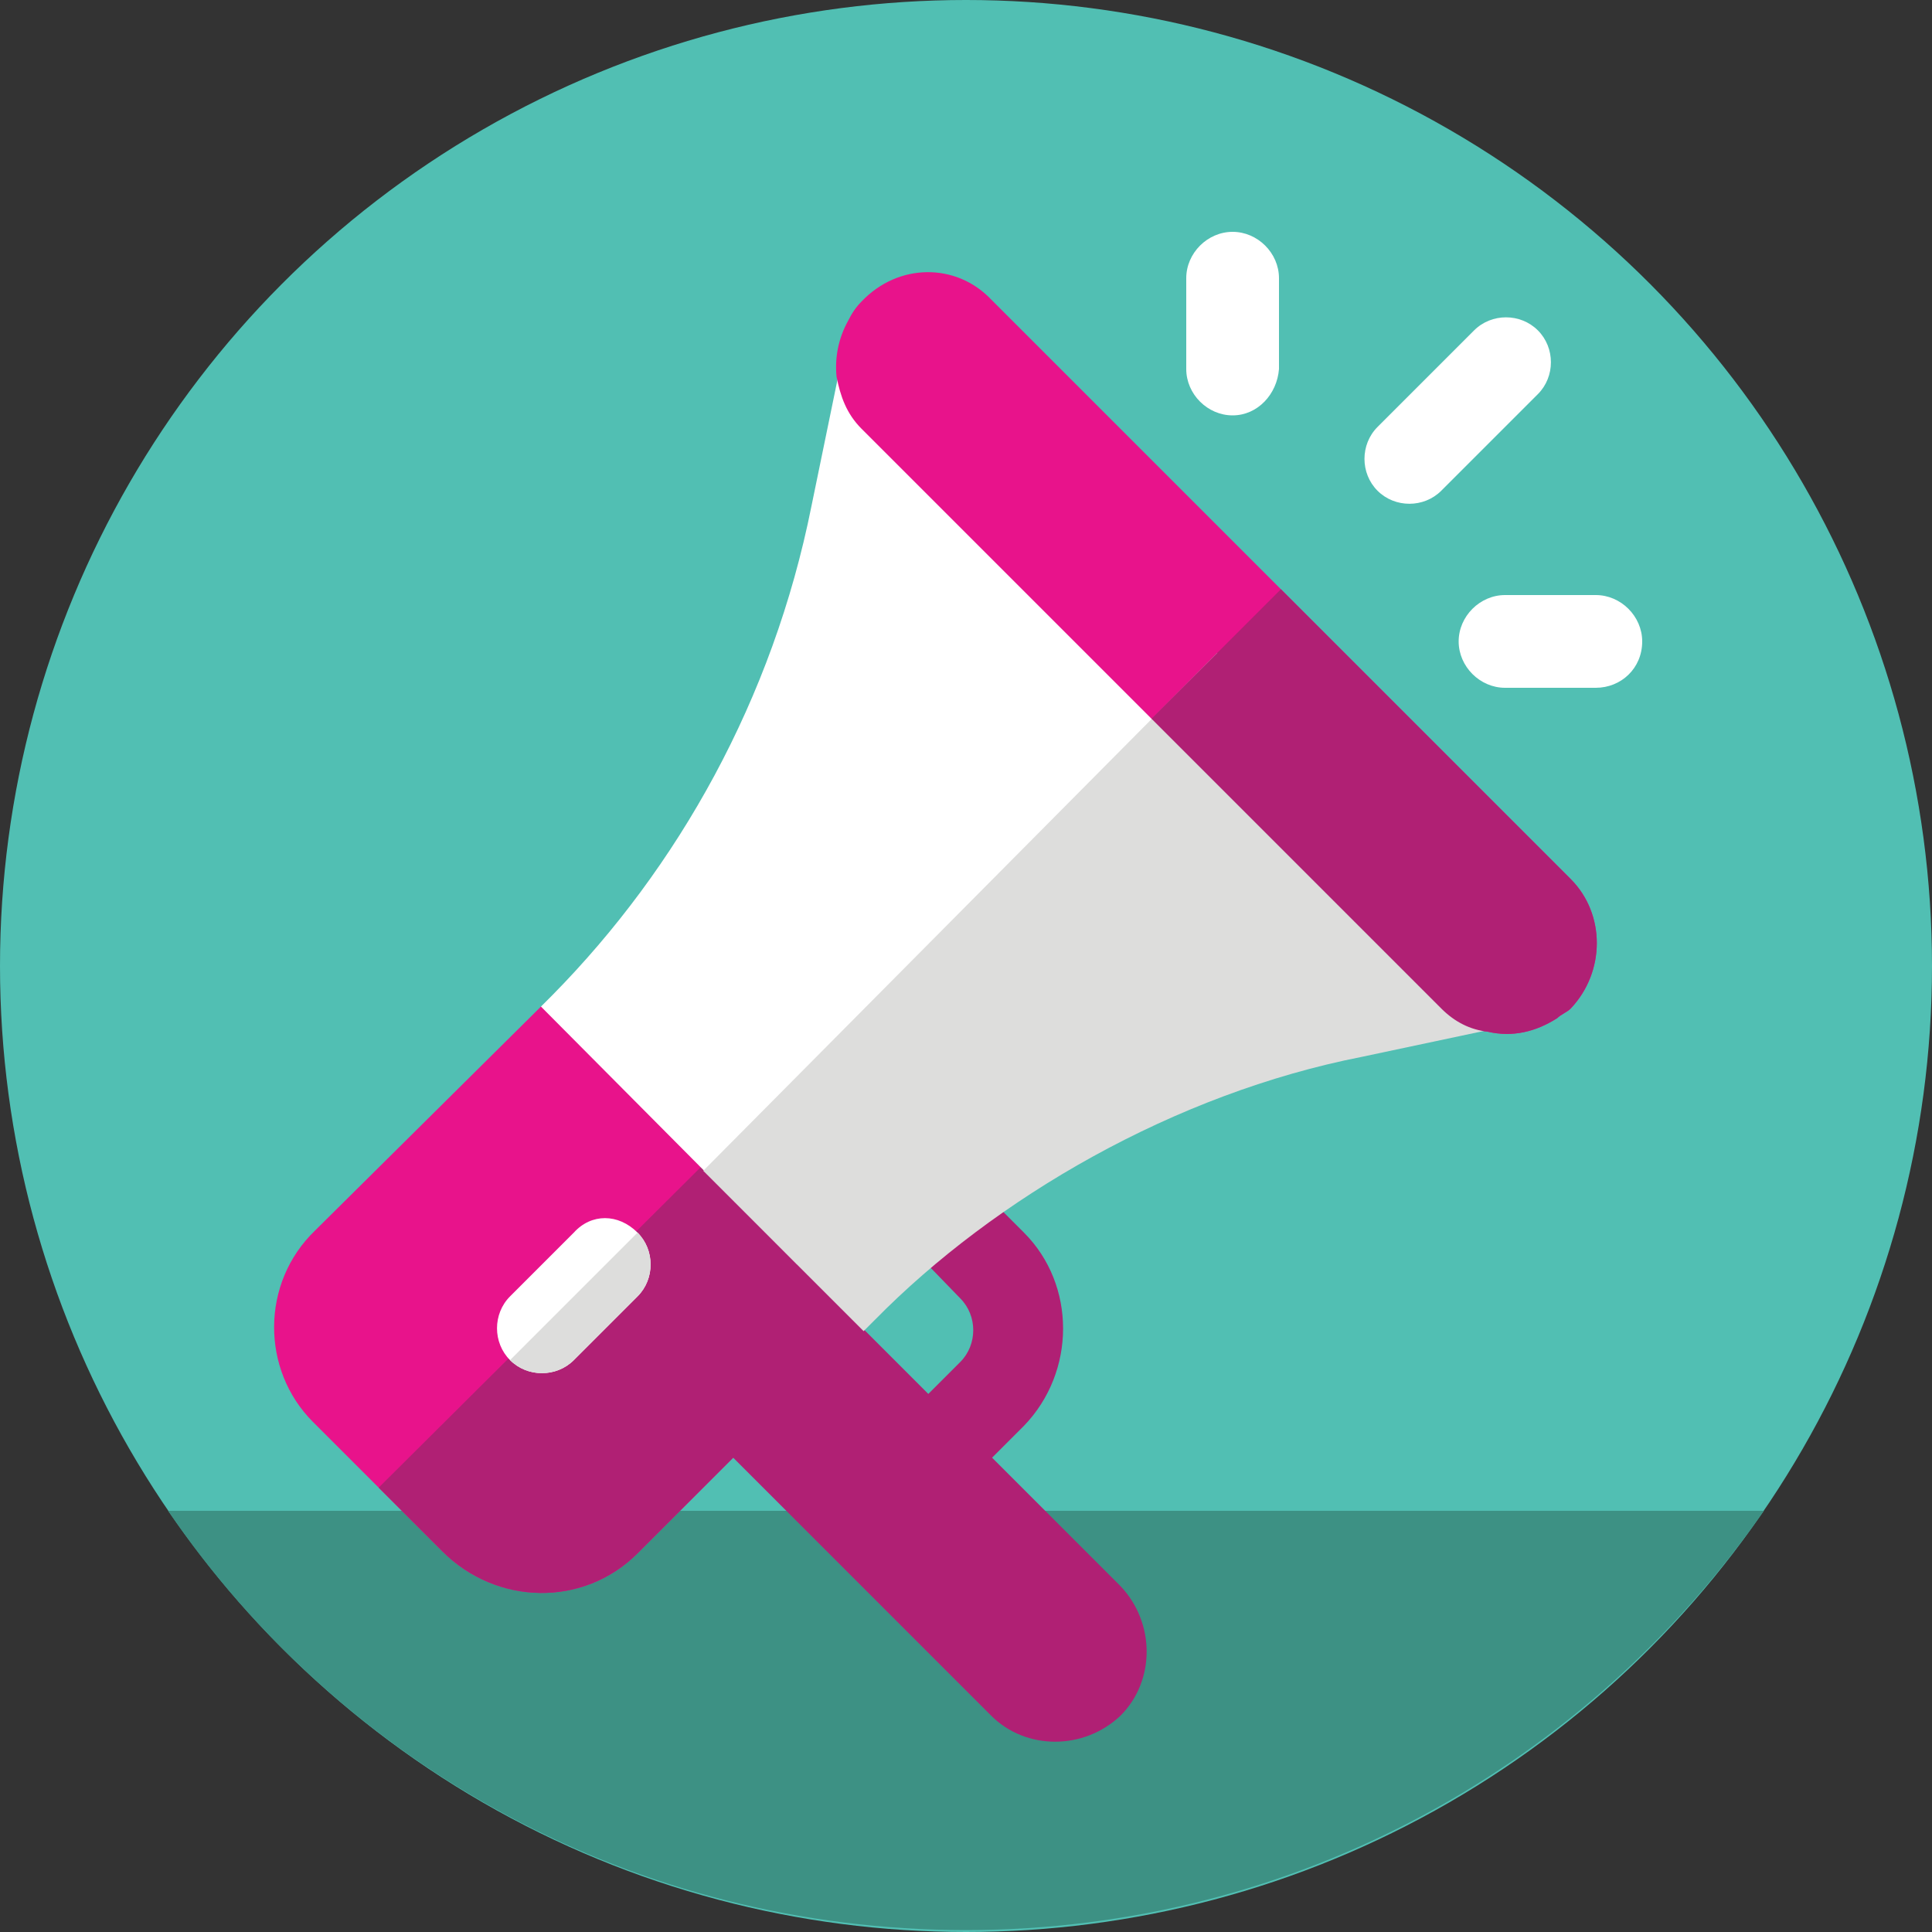
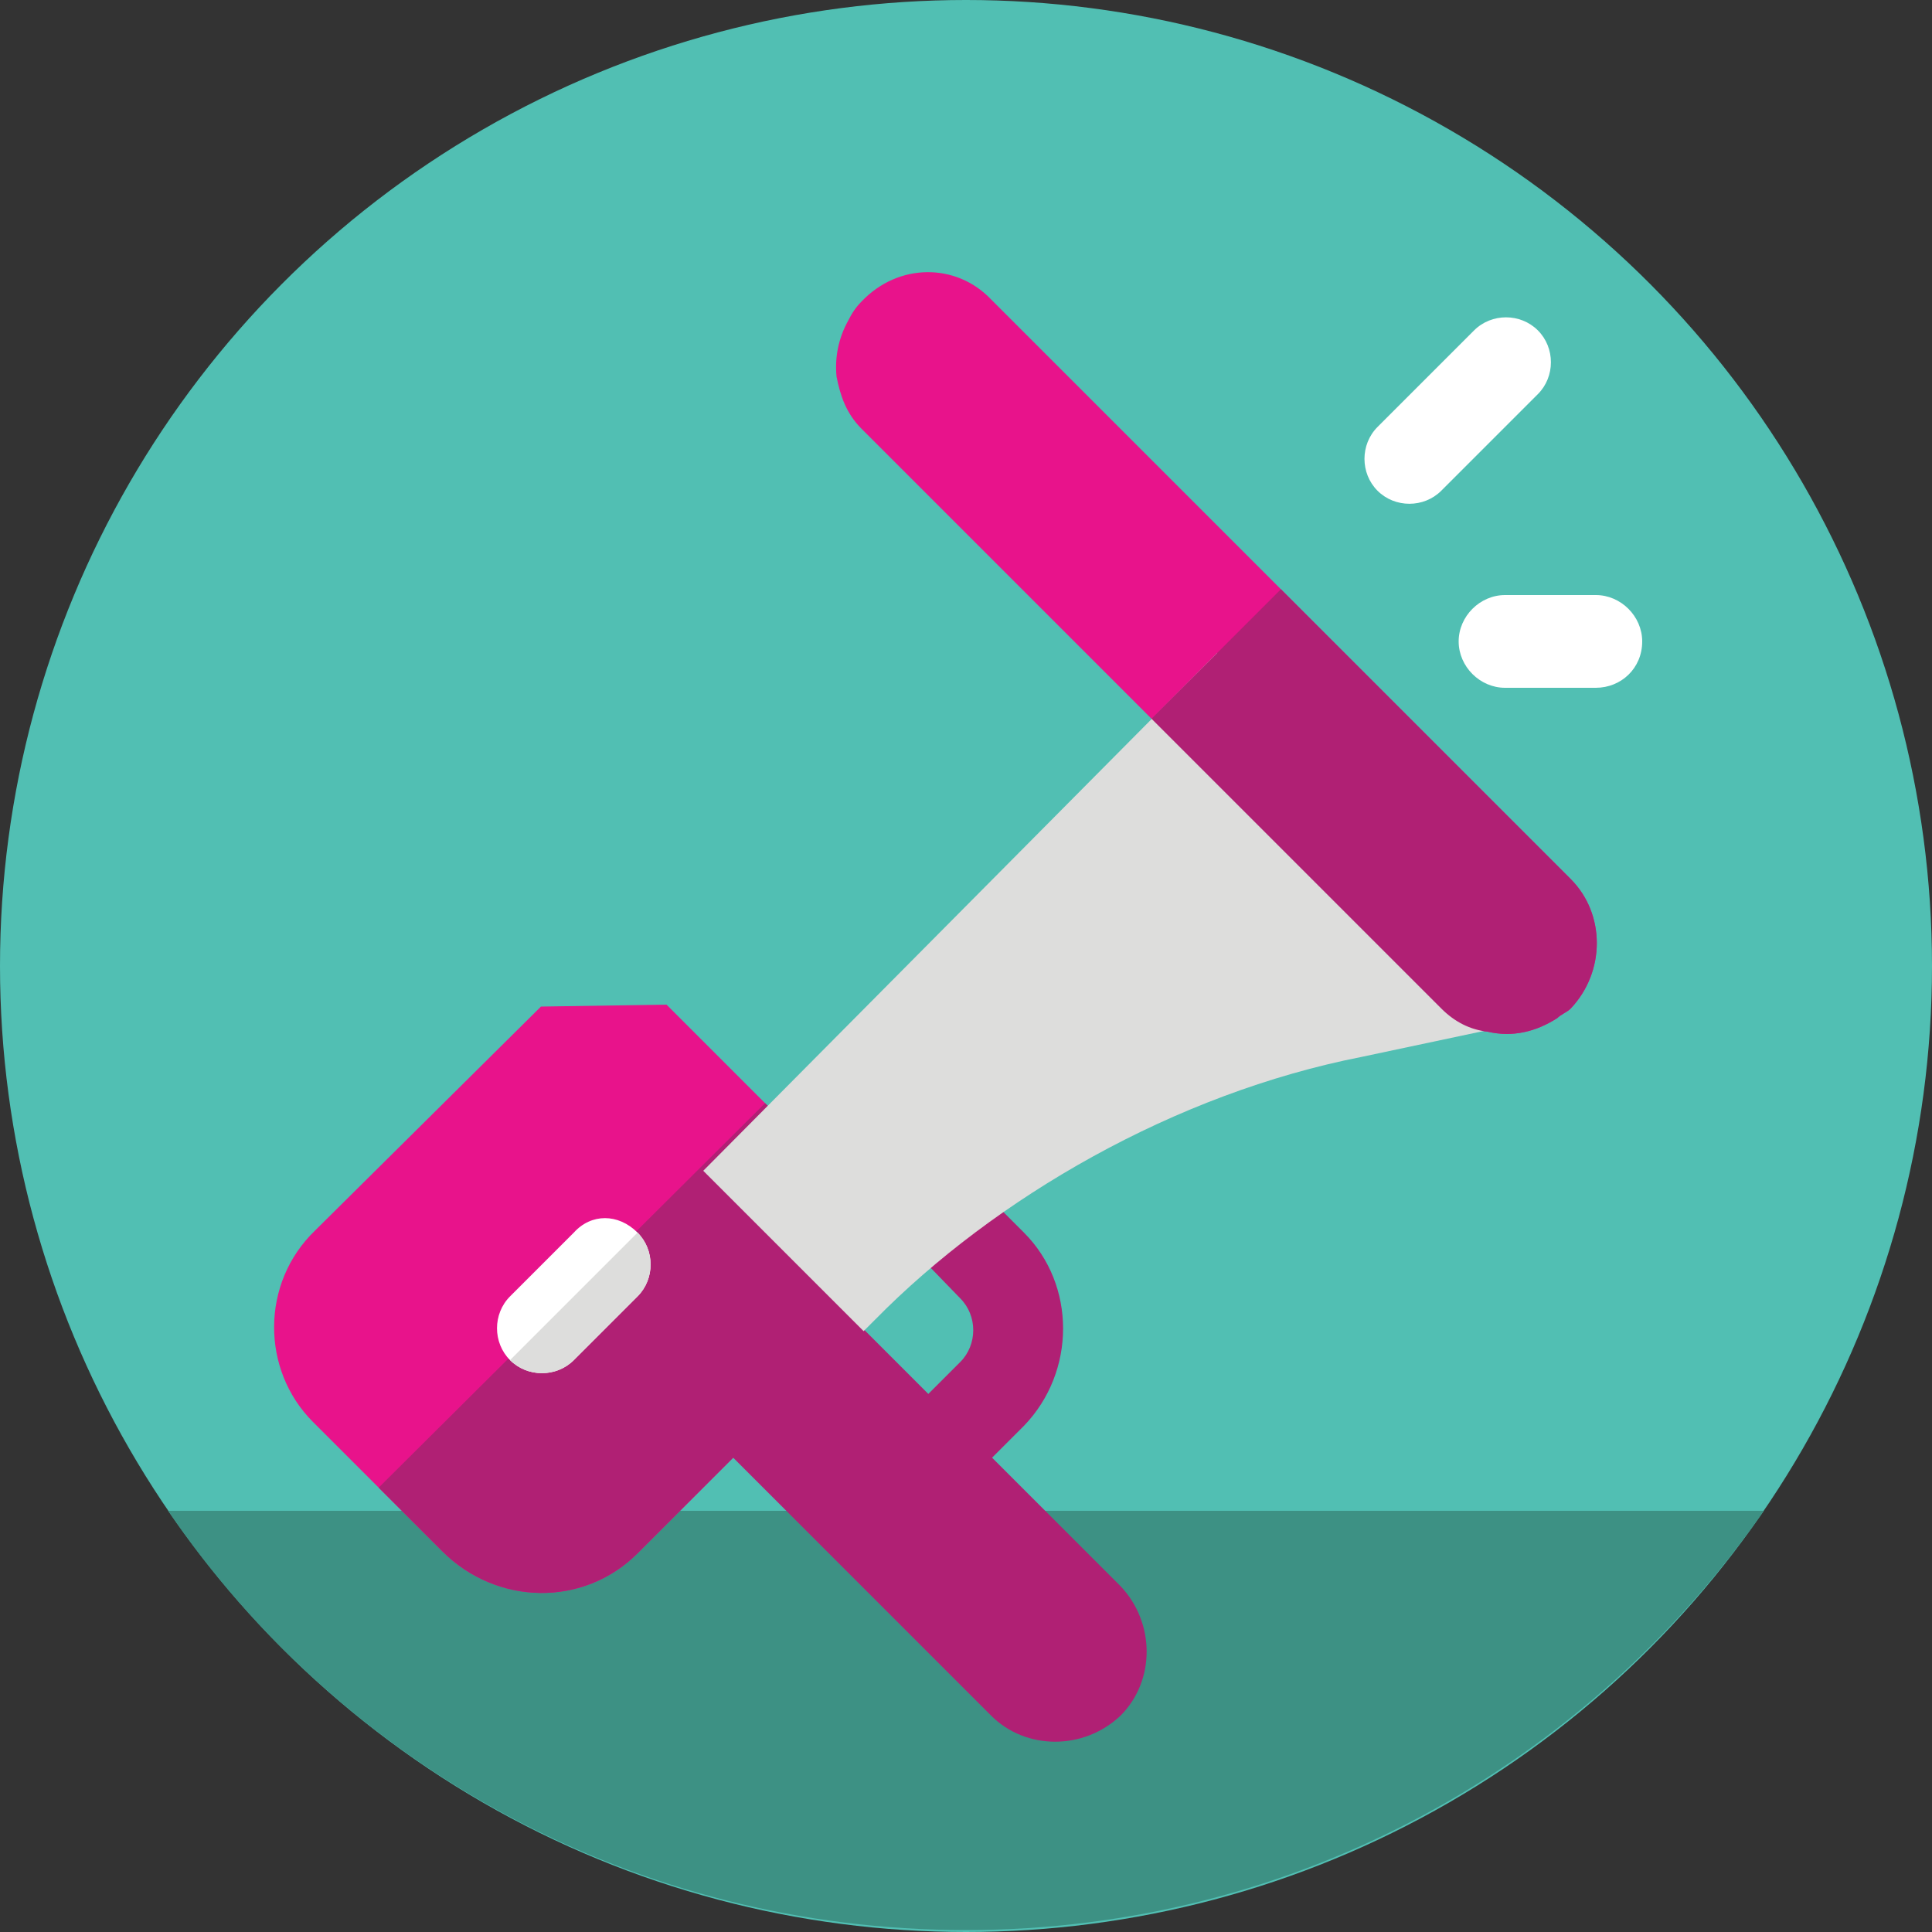
<svg xmlns="http://www.w3.org/2000/svg" id="Layer_1" x="0px" y="0px" viewBox="0 0 100 100" style="enable-background:new 0 0 100 100;" xml:space="preserve">
  <rect x="0" y="0" width="100" height="100" fill="#333333" stroke="none" />
  <style type="text/css"> .st0{fill:#51BFB3;} .st1{fill:#3D9184;} .st2{fill:#B02074;} .st3{fill:#E8138B;} .st4{fill:#FFFFFF;} .st5{fill:#DDDDDC;} </style>
  <circle class="st0" cx="50" cy="50" r="50" />
  <path class="st1" d="M8.7,78.2c9,13.2,24.2,21.7,41.3,21.7s32.2-8.6,41.3-21.7H8.7z" />
  <path class="st2" d="M53,73.8l-3.3,3.3c-0.9,0.9-2.4,0.9-3.3,0c-0.9-0.9-0.9-2.4,0-3.3l3.3-3.3c0.9-0.9,0.9-2.4,0-3.3L46.6,64 c-0.9-0.9-0.9-2.4,0-3.3c0.9-0.9,2.4-0.9,3.3,0l3.1,3.1C55.7,66.5,55.7,71,53,73.8z" />
  <path class="st3" d="M34.5,52l10.3,10.3l-0.2,6.5L33,80.4c-2.8,2.8-7.3,2.7-10.1-0.1l-6.7-6.7c-2.7-2.7-2.7-7.2,0.1-9.9L28,52.1 L34.5,52z" />
  <path class="st2" d="M39.6,57.1l5.2,5.2l-0.2,6.5L33,80.4c-2.8,2.8-7.3,2.7-10.1-0.1l-3.3-3.3L39.6,57.1z" />
-   <path class="st4" d="M63.8,21.5c-1.3,0-2.4-1.1-2.4-2.4l0-4.7c0-1.3,1.1-2.4,2.4-2.4c1.3,0,2.4,1.1,2.4,2.4l0,4.7 C66.1,20.4,65.1,21.5,63.8,21.5z" />
  <path class="st4" d="M82.6,35.6l-4.7,0c-1.3,0-2.4-1.1-2.4-2.4c0-1.3,1.1-2.4,2.4-2.4l4.7,0c1.3,0,2.4,1.1,2.4,2.4 C85,34.6,83.9,35.6,82.6,35.6z" />
  <path class="st4" d="M79.6,17.1c0.9,0.9,0.9,2.4,0,3.3l-5,5c-0.9,0.9-2.4,0.9-3.3,0c-0.9-0.9-0.9-2.4,0-3.3l5-5 C77.2,16.2,78.7,16.2,79.6,17.1z" />
-   <path class="st4" d="M51.3,22.1l23.3,23.3c0.7,0.7,1.5,7.7,2.4,7.8l-6.6,1.4c-9.7,1.9-19,7.3-25.2,13.6l-0.6,0.6L28,52.1l0.6-0.6 C35.1,44.9,40,36.2,42,26.2l1.4-6.8L51.3,22.1z" />
  <path class="st4" d="M33,63.8c0.9,0.9,0.9,2.4,0,3.3l-3.3,3.3c-0.9,0.9-2.4,0.9-3.3,0c-0.9-0.9-0.9-2.4,0-3.3l3.3-3.3 C30.6,62.8,32,62.8,33,63.8z" />
  <path class="st5" d="M33,63.8c0.9,0.9,0.9,2.4,0,3.3l-3.3,3.3c-0.9,0.9-2.4,0.9-3.3,0L33,63.8z" />
  <path class="st3" d="M51.3,15.5l30,30c1.8,1.8,1.8,4.8,0,6.7c-0.2,0.2-0.5,0.3-0.7,0.5c-1.1,0.7-2.3,1-3.6,0.7 c-0.9-0.1-1.7-0.5-2.4-1.2l-30-30c-0.8-0.8-1.1-1.7-1.3-2.7c-0.1-1,0.1-2,0.6-2.9c0.2-0.4,0.4-0.7,0.7-1 C46.5,13.6,49.5,13.6,51.3,15.5z" />
  <path class="st2" d="M41.3,65.4l-6.7,6.7l16.7,16.7c1.8,1.8,4.8,1.8,6.7,0c1.8-1.8,1.8-4.8,0-6.7L41.3,65.4z" />
  <path class="st5" d="M63,33.8l11.7,11.7c0.7,0.7,1.5,7.7,2.4,7.8l-6.6,1.4c-9.7,1.9-19,7.3-25.2,13.6l-0.6,0.6l-8.3-8.3L63,33.8z" />
  <path class="st2" d="M66.3,30.5l15,15c1.8,1.8,1.8,4.8,0,6.7c-0.2,0.2-0.5,0.3-0.7,0.5c-1.1,0.7-2.3,1-3.6,0.7 c-0.9-0.1-1.7-0.5-2.4-1.2l-15-15L66.3,30.5z" />
</svg>